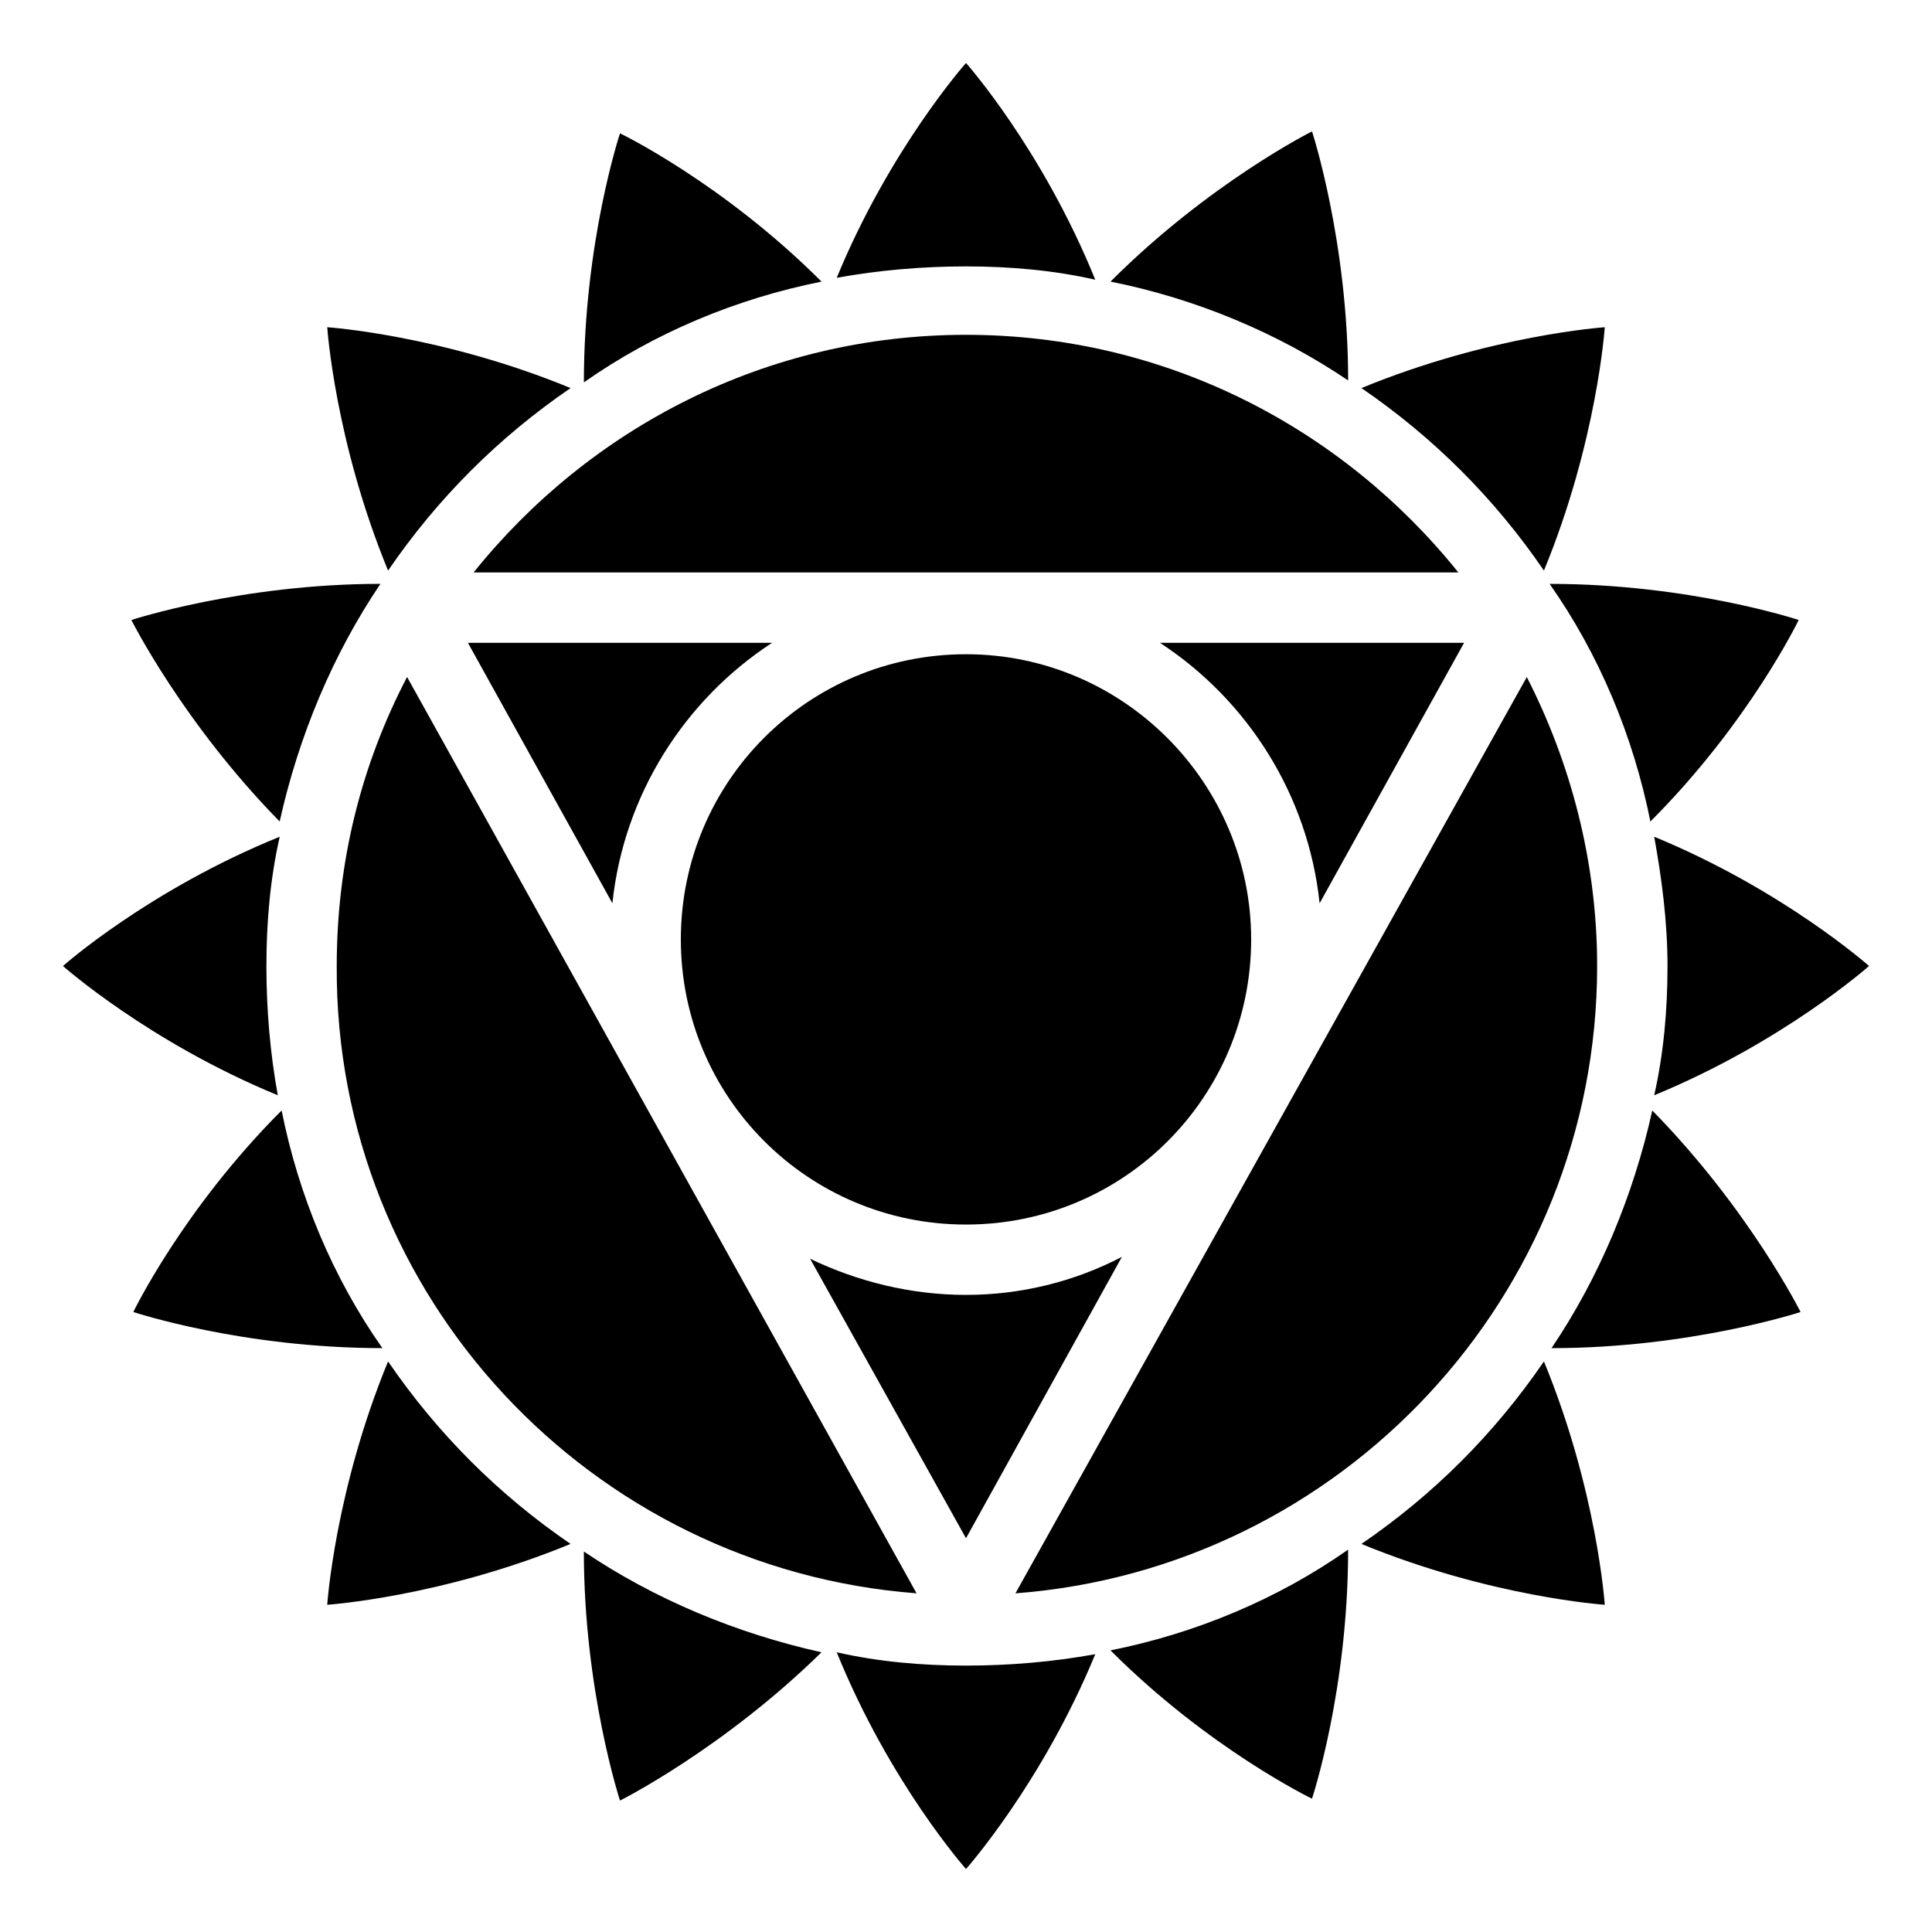
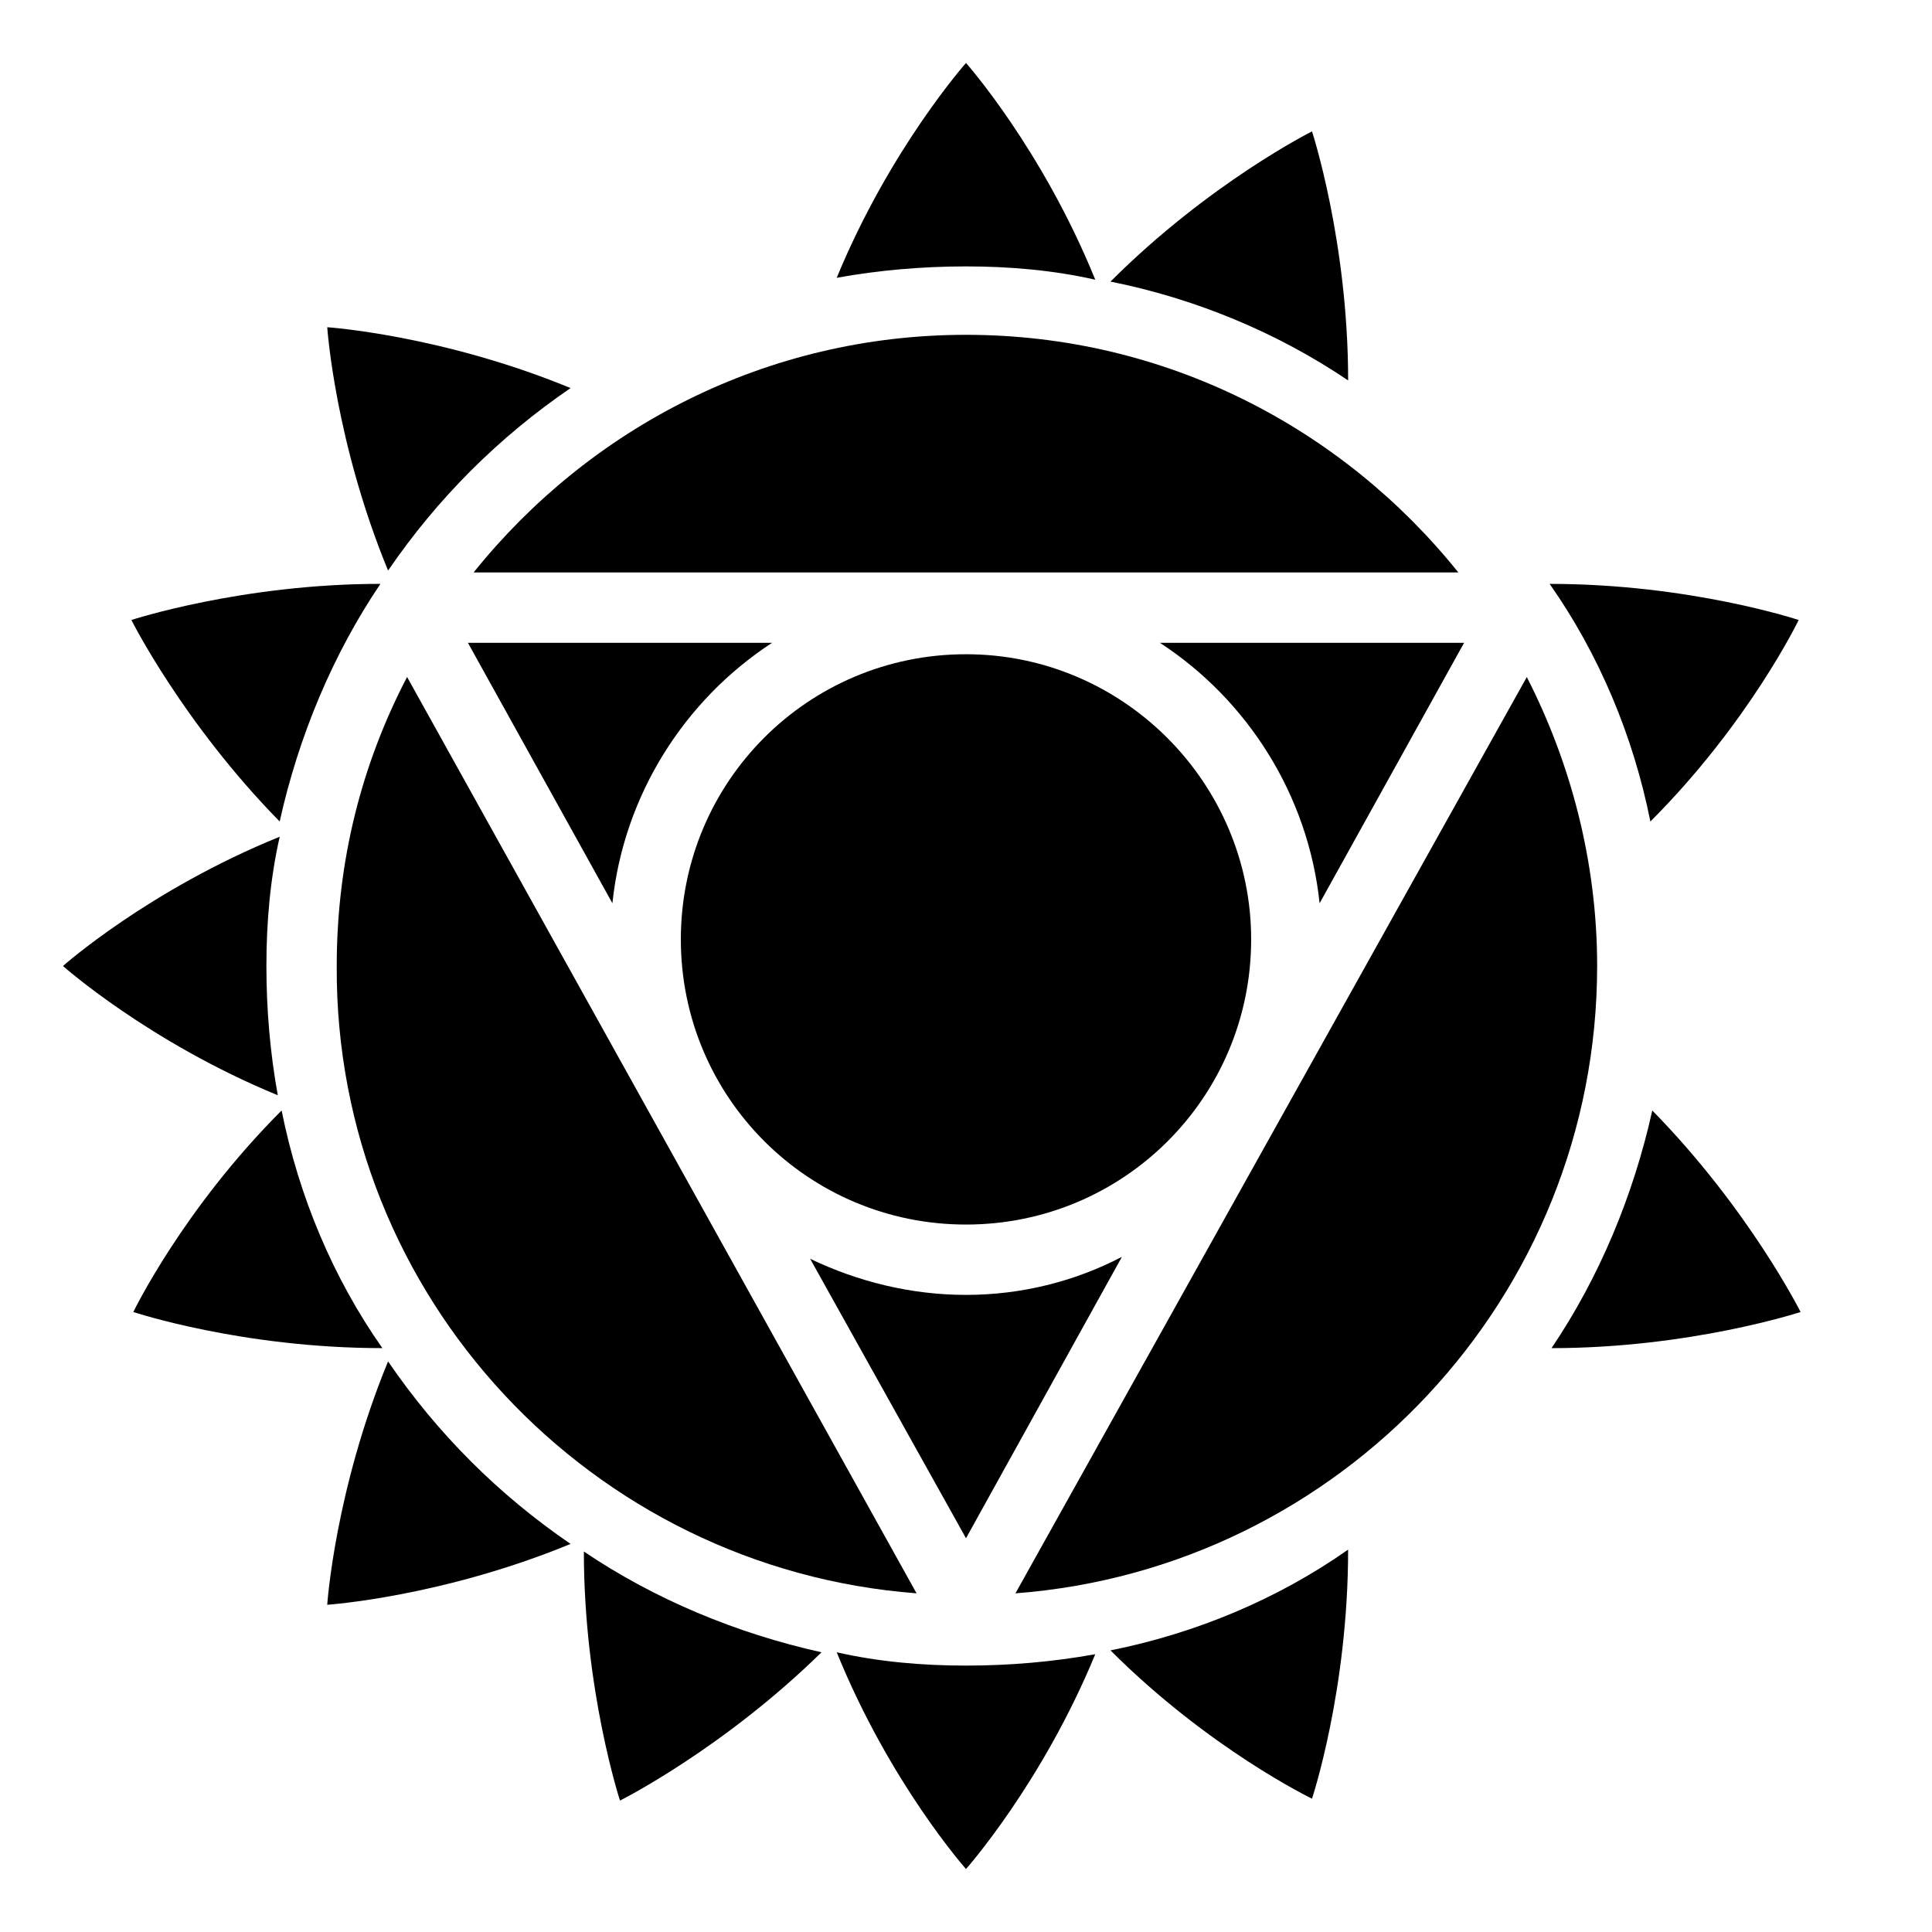
<svg xmlns="http://www.w3.org/2000/svg" fill="#000000" width="800px" height="800px" version="1.1" viewBox="144 144 512 512">
  <g>
    <path d="m400 232.73c-52.898 0-99.754 24.688-130.49 62.977h260.97c-30.73-38.289-77.586-62.977-130.48-62.977z" />
    <path d="m451.39 314.35c23.176 15.113 39.297 40.305 42.32 69.023l38.289-69.023z" />
    <path d="m386.9 566.25-135.02-242.84c-12.09 23.176-18.641 48.871-18.641 76.578-0.504 87.664 67.508 159.71 153.66 166.26z" />
    <path d="m501.27 244.82c0-36.777-9.574-66-9.574-66s-27.207 13.605-53.402 39.805c22.672 4.531 44.336 13.602 62.977 26.195z" />
    <path d="m567.26 400c0-27.711-7.055-53.906-18.641-76.578l-135.52 242.83c86.152-6.547 154.16-78.594 154.16-166.25z" />
-     <path d="m553.16 295.21c14.105-34.258 16.121-64.488 16.121-64.488s-30.23 2.016-64.488 16.121c19.148 13.102 35.27 29.223 48.367 48.367z" />
-     <path d="m639.31 400s-22.672-20.152-56.93-34.258c2.016 11.082 3.527 22.672 3.527 34.258s-1.008 23.176-3.527 34.258c34.258-14.105 56.93-34.258 56.93-34.258z" />
    <path d="m306.29 383.37c3.023-28.715 19.145-53.906 42.32-69.02h-80.609z" />
    <path d="m581.37 361.71c26.199-26.199 39.297-53.402 39.297-53.402s-28.719-9.574-66-9.574c13.098 18.641 22.168 40.305 26.703 62.977z" />
    <path d="m400 487.16c-14.609 0-28.719-3.527-41.312-9.574l41.312 74.062 41.312-74.562c-12.598 6.551-26.703 10.074-41.312 10.074z" />
    <path d="m400 317.38c-41.816 0-75.57 33.754-75.57 75.57 0 41.816 33.754 75.57 75.57 75.57s75.57-33.754 75.57-75.57c0-41.312-33.754-75.57-75.57-75.57z" />
-     <path d="m504.79 553.16c34.258 14.105 64.488 16.121 64.488 16.121s-2.016-30.23-16.121-64.488c-13.098 19.148-29.219 35.27-48.367 48.367z" />
    <path d="m400 214.6c11.586 0 23.176 1.008 34.258 3.527-14.105-34.766-34.258-57.438-34.258-57.438s-20.152 22.672-34.262 56.934c11.086-2.016 22.672-3.023 34.262-3.023z" />
    <path d="m298.73 555.17c0 36.777 9.574 66 9.574 66s27.207-13.602 53.402-39.297c-22.672-5.039-44.336-14.109-62.977-26.703z" />
    <path d="m246.84 504.79c-14.105 34.258-16.121 64.488-16.121 64.488s30.23-2.016 64.488-16.121c-19.145-13.098-35.266-29.219-48.367-48.367z" />
    <path d="m438.29 581.37c26.199 26.199 53.402 39.297 53.402 39.297s9.574-28.719 9.574-66c-18.641 13.098-40.305 22.168-62.977 26.703z" />
    <path d="m555.17 501.27c36.777 0 66-9.574 66-9.574s-13.602-27.207-39.297-53.402c-5.039 22.672-14.109 44.336-26.703 62.977z" />
    <path d="m400 585.4c-11.586 0-23.176-1.008-34.258-3.527 14.105 34.762 34.258 57.434 34.258 57.434s20.152-22.672 34.258-56.93c-11.086 2.016-22.672 3.023-34.258 3.023z" />
    <path d="m295.21 246.84c-34.258-14.105-64.488-16.121-64.488-16.121s2.016 30.23 16.121 64.488c13.102-19.145 29.223-35.266 48.367-48.367z" />
    <path d="m218.63 438.29c-26.199 26.199-39.297 53.402-39.297 53.402s28.719 9.574 66 9.574c-13.102-18.641-22.172-40.305-26.703-62.977z" />
-     <path d="m361.71 218.63c-26.199-26.199-53.402-39.297-53.402-39.297s-9.574 28.719-9.574 66c18.641-13.102 40.305-22.172 62.977-26.703z" />
    <path d="m214.6 400c0-11.586 1.008-23.176 3.527-34.258-34.766 14.105-57.438 34.258-57.438 34.258s22.672 20.152 56.93 34.258c-2.012-11.086-3.019-22.672-3.019-34.258z" />
    <path d="m244.82 298.73c-36.777 0-66 9.574-66 9.574s13.602 27.207 39.297 53.402c5.039-22.672 14.109-44.336 26.703-62.977z" />
  </g>
</svg>